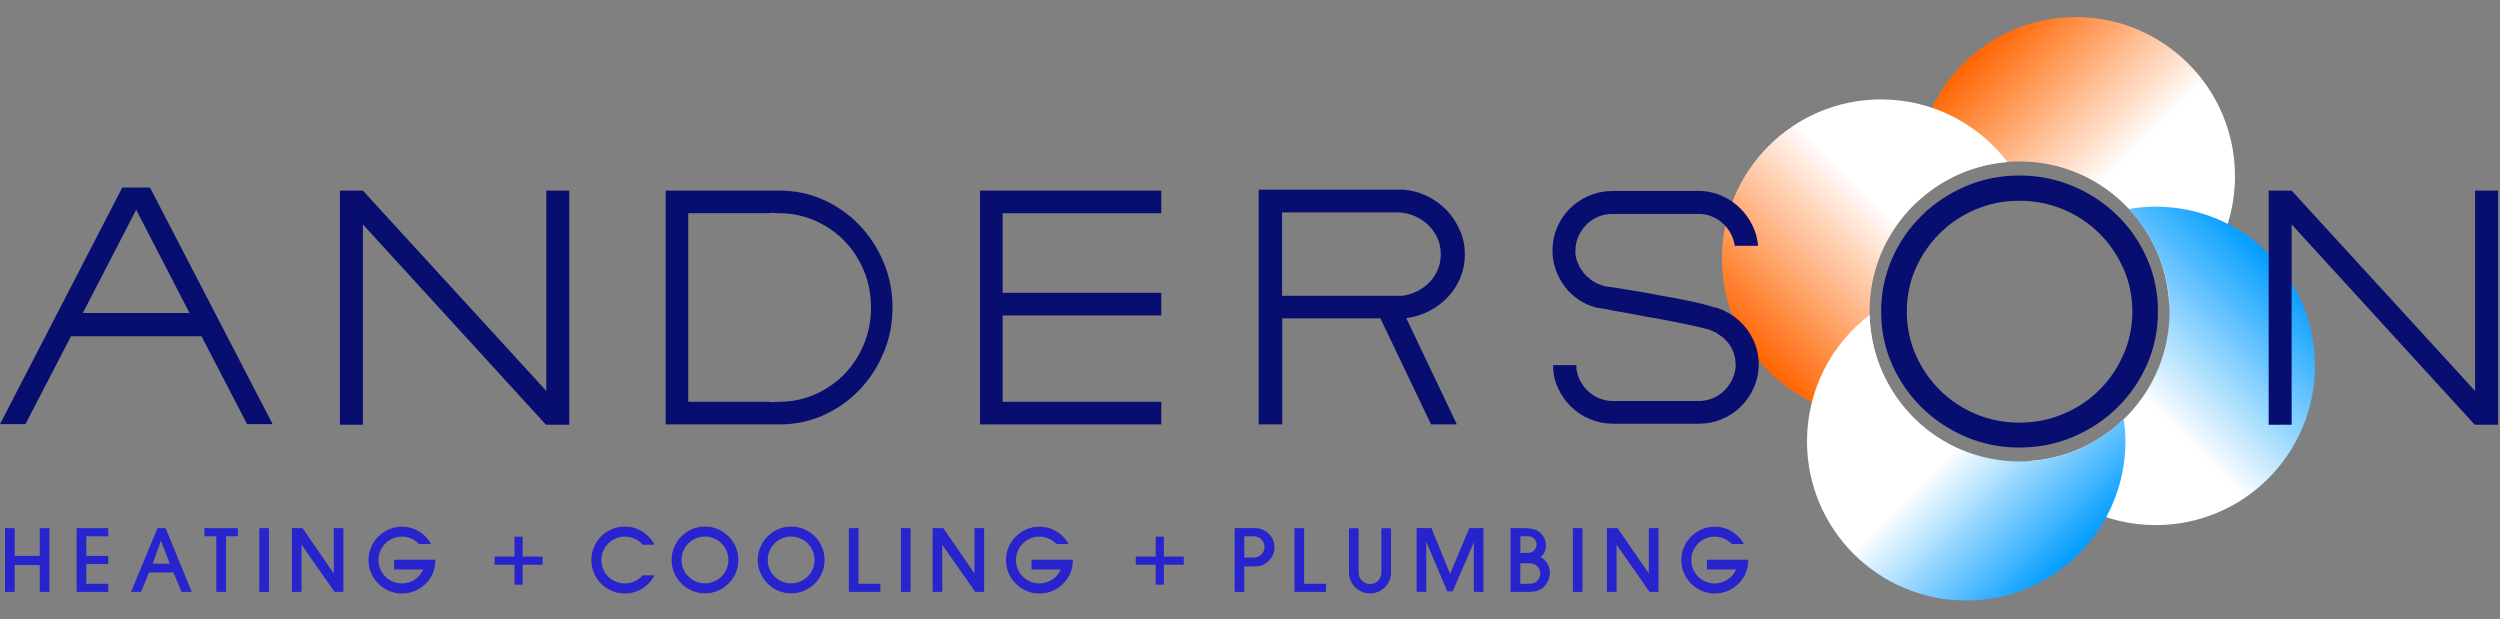
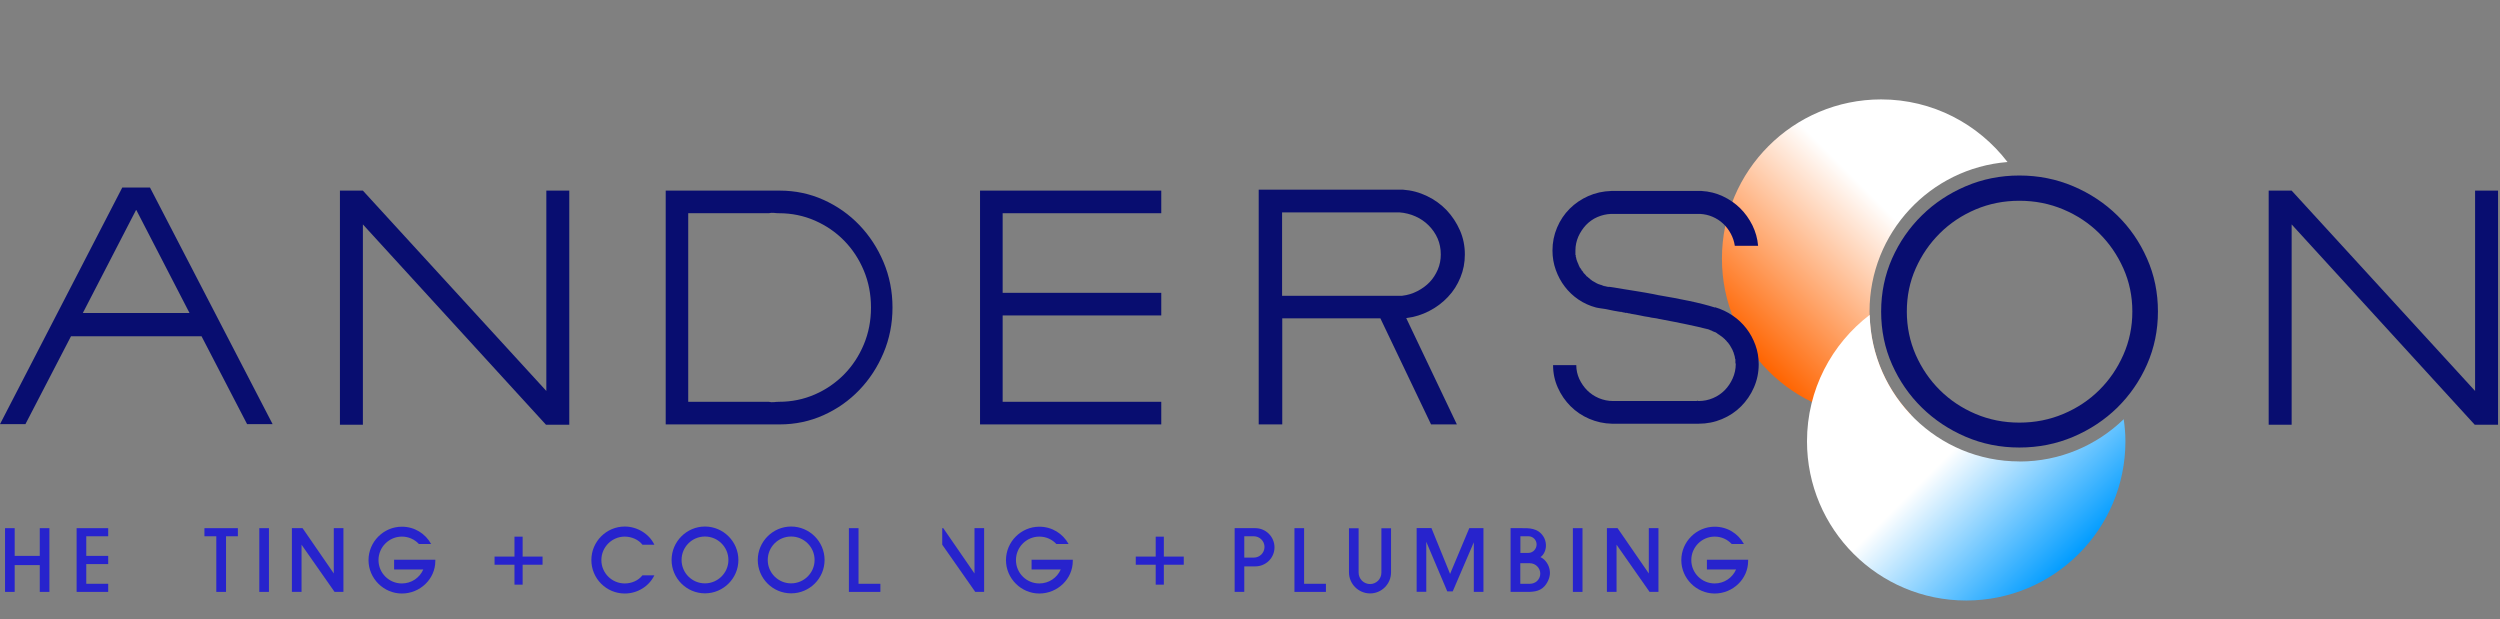
<svg xmlns="http://www.w3.org/2000/svg" width="424" height="105" viewBox="0 0 424 105" fill="none">
  <rect x="0" y="0" width="424" height="105" fill="#808080" stroke="none" />
  <path d="M342.485 29.767C345.726 29.767 348.765 30.375 351.631 31.59C354.481 32.806 356.97 34.455 359.098 36.539C361.225 38.623 362.904 41.054 364.134 43.847C365.378 46.64 365.986 49.636 365.986 52.834C365.986 56.032 365.364 59.027 364.134 61.82C362.904 64.613 361.21 67.044 359.098 69.128C356.97 71.212 354.481 72.861 351.631 74.077C348.765 75.293 345.726 75.9 342.485 75.9C339.243 75.9 336.219 75.293 333.383 74.077C330.546 72.861 328.072 71.212 325.945 69.128C323.817 67.044 322.139 64.613 320.894 61.82C319.65 59.027 319.042 56.032 319.042 52.834C319.042 49.636 319.664 46.654 320.894 43.847C322.139 41.054 323.817 38.623 325.945 36.539C328.057 34.455 330.546 32.806 333.383 31.59C336.219 30.375 339.258 29.767 342.485 29.767ZM342.485 71.675C345.133 71.675 347.622 71.183 349.952 70.199C352.282 69.215 354.308 67.869 356.03 66.161C357.752 64.454 359.112 62.471 360.125 60.17C361.138 57.884 361.645 55.438 361.645 52.834C361.645 50.229 361.138 47.798 360.125 45.526C359.112 43.254 357.752 41.271 356.03 39.564C354.308 37.856 352.282 36.51 349.952 35.526C347.622 34.542 345.133 34.05 342.485 34.05C339.837 34.05 337.362 34.542 335.047 35.526C332.731 36.51 330.72 37.856 328.998 39.564C327.276 41.271 325.916 43.254 324.903 45.526C323.89 47.798 323.398 50.229 323.398 52.834C323.398 55.438 323.904 57.884 324.903 60.17C325.916 62.457 327.276 64.454 328.998 66.161C330.72 67.869 332.731 69.215 335.047 70.199C337.362 71.183 339.837 71.675 342.485 71.675Z" fill="#080D70" />
-   <path d="M352.05 2.894C337.131 2.894 325.047 14.992 325.047 29.897C325.047 31.315 325.192 32.69 325.395 34.036C329.91 29.912 335.915 27.379 342.514 27.379C356.203 27.379 367.332 38.189 367.896 51.734C374.654 46.828 379.053 38.883 379.053 29.897C379.053 14.977 366.955 2.894 352.05 2.894Z" fill="url(#paint0_linear_5108_933)" />
-   <path d="M365.61 35.034C364.047 35.034 362.542 35.193 361.051 35.454C365.32 39.998 367.954 46.105 367.954 52.834C367.954 66.378 357.347 77.42 344.004 78.201C348.925 84.785 356.768 89.055 365.61 89.055C380.529 89.055 392.612 76.957 392.612 62.052C392.612 47.147 380.515 35.049 365.61 35.049V35.034Z" fill="url(#paint1_linear_5108_933)" />
  <path d="M317.074 52.819C317.074 39.462 327.377 28.522 340.473 27.48C335.539 21.041 327.782 16.859 319.042 16.859C304.122 16.859 292.039 28.956 292.039 43.862C292.039 58.767 304.137 70.864 319.042 70.864C320.793 70.864 322.486 70.691 324.136 70.372C319.765 65.8 317.074 59.62 317.074 52.805V52.819Z" fill="url(#paint2_linear_5108_933)" />
  <path d="M342.514 78.259C328.651 78.259 317.407 67.174 317.103 53.398C310.649 58.333 306.467 66.089 306.467 74.844C306.467 89.763 318.564 101.847 333.469 101.847C348.375 101.847 360.472 89.749 360.472 74.844C360.472 73.57 360.357 72.326 360.183 71.096C355.61 75.524 349.373 78.274 342.499 78.274L342.514 78.259Z" fill="url(#paint3_linear_5108_933)" />
  <path d="M46.235 71.935H41.908L34.181 57.03H12.04L4.312 71.935H0L20.737 31.807H25.44L46.235 71.935ZM14.051 53.08H32.14L23.125 35.628H23.067L14.051 53.08Z" fill="#080D70" />
  <path d="M96.536 72.037H92.6L61.545 38.059V72.037H57.652V32.328H61.545L92.658 66.306V32.328H96.55V72.037H96.536Z" fill="#080D70" />
  <path d="M132.236 32.328C134.87 32.328 137.344 32.849 139.66 33.891C141.975 34.933 144.001 36.351 145.737 38.16C147.459 39.954 148.834 42.053 149.847 44.455C150.86 46.857 151.367 49.418 151.367 52.153C151.367 54.889 150.86 57.45 149.847 59.852C148.834 62.254 147.474 64.338 145.737 66.147C144.015 67.941 141.989 69.374 139.66 70.416C137.344 71.458 134.855 71.979 132.236 71.979H112.903V32.328H132.236ZM132.12 68.144C134.276 68.144 136.302 67.724 138.198 66.899C140.094 66.075 141.743 64.931 143.161 63.499C144.58 62.052 145.694 60.358 146.504 58.419C147.315 56.48 147.72 54.382 147.72 52.153C147.72 49.925 147.315 47.827 146.504 45.888C145.694 43.948 144.58 42.255 143.161 40.808C141.743 39.361 140.079 38.232 138.198 37.407C136.302 36.583 134.276 36.163 132.12 36.163C131.831 36.163 131.541 36.148 131.252 36.105C130.962 36.076 130.673 36.091 130.384 36.163H116.723V68.144H130.384C130.673 68.216 130.962 68.231 131.252 68.202C131.541 68.173 131.831 68.144 132.12 68.144Z" fill="#080D70" />
  <path d="M196.95 71.979H166.214V32.328H196.95V36.163H170.049V49.664H196.95V53.499H170.049V68.144H196.95V71.979Z" fill="#080D70" />
  <path d="M247.078 71.979H242.707L234.112 53.991H217.47V71.979H213.476V32.169H237.947C239.394 32.27 240.739 32.632 242.027 33.254C243.301 33.862 244.415 34.672 245.356 35.657C246.296 36.655 247.034 37.784 247.599 39.057C248.163 40.331 248.438 41.691 248.438 43.138C248.438 44.585 248.192 45.815 247.685 47.06C247.179 48.304 246.484 49.404 245.573 50.359C244.676 51.314 243.619 52.11 242.418 52.732C241.217 53.369 239.9 53.774 238.496 53.948L247.092 71.993L247.078 71.979ZM237.831 50.156C238.728 50.055 239.582 49.795 240.392 49.375C241.202 48.955 241.897 48.449 242.476 47.841C243.055 47.233 243.503 46.524 243.851 45.714C244.198 44.904 244.357 44.05 244.357 43.153C244.357 42.183 244.184 41.286 243.822 40.446C243.46 39.622 242.953 38.883 242.302 38.232C241.651 37.581 240.913 37.075 240.059 36.698C239.22 36.322 238.308 36.091 237.324 36.018H217.441V50.171H237.802L237.831 50.156Z" fill="#080D70" />
  <path d="M290.881 52.11C291.967 52.428 292.951 52.906 293.848 53.514C294.745 54.121 295.527 54.859 296.178 55.699C296.829 56.538 297.335 57.479 297.712 58.506C298.088 59.534 298.276 60.619 298.276 61.777C298.276 63.18 298.001 64.497 297.466 65.713C296.93 66.943 296.192 68.014 295.281 68.925C294.369 69.837 293.284 70.561 292.039 71.082C290.795 71.603 289.478 71.863 288.074 71.863H273.386C272.011 71.834 270.738 71.545 269.522 71.024C268.307 70.503 267.265 69.794 266.368 68.896C265.47 67.999 264.747 66.957 264.211 65.756C263.676 64.57 263.401 63.296 263.401 61.921H267.337C267.337 62.746 267.511 63.528 267.844 64.266C268.191 65.004 268.639 65.655 269.189 66.205C269.754 66.769 270.405 67.203 271.157 67.522C271.91 67.84 272.72 68.014 273.589 68.014H287.799V67.956C287.799 67.956 287.915 67.956 287.929 67.985C287.944 67.999 287.987 68.014 288.06 68.014C288.928 68.014 289.738 67.855 290.52 67.522C291.287 67.203 291.952 66.74 292.517 66.176C293.081 65.597 293.53 64.931 293.862 64.179C294.195 63.426 294.383 62.616 294.383 61.748C294.383 61.675 294.369 61.617 294.325 61.589V60.937C294.325 60.937 294.268 60.865 294.268 60.836C294.268 60.691 294.253 60.605 294.21 60.561V60.402C294.21 60.402 294.21 60.344 294.181 60.344C294.166 60.344 294.152 60.33 294.152 60.286V60.185L294.094 60.127V60.026C294.094 60.026 294.079 59.953 294.036 59.924C294.036 59.852 294.036 59.809 294.007 59.794C293.993 59.78 293.978 59.736 293.978 59.664C293.935 59.664 293.92 59.649 293.92 59.606C293.92 59.563 293.92 59.548 293.891 59.519C293.877 59.505 293.862 59.461 293.862 59.389C293.819 59.389 293.805 59.374 293.805 59.331V59.273C293.805 59.273 293.747 59.201 293.747 59.172C293.703 59.143 293.689 59.099 293.689 59.071C293.645 59.042 293.631 58.998 293.631 58.969C293.587 58.897 293.559 58.839 293.515 58.781C293.486 58.723 293.443 58.665 293.414 58.593L293.356 58.535V58.477L293.24 58.376L293.182 58.275L293.124 58.173L292.965 58.014L292.864 57.913C292.864 57.913 292.849 57.84 292.806 57.812L292.705 57.71L292.589 57.609L292.531 57.508C292.531 57.508 292.473 57.508 292.473 57.479C292.473 57.45 292.459 57.45 292.415 57.45C292.372 57.421 292.357 57.377 292.328 57.349C292.3 57.32 292.271 57.276 292.198 57.247L292.14 57.189L292.025 57.088C292.025 57.088 291.967 57.088 291.967 57.059C291.967 57.03 291.952 57.03 291.909 57.03L291.793 56.929L291.692 56.871C291.619 56.799 291.547 56.741 291.475 56.712L291.359 56.654C291.359 56.654 291.33 56.596 291.258 56.596V56.538L291.156 56.48C291.156 56.48 291.098 56.48 291.098 56.451C291.098 56.437 291.084 56.422 291.041 56.422C290.968 56.35 290.896 56.321 290.824 56.321C290.679 56.249 290.592 56.22 290.549 56.22C290.505 56.191 290.476 56.162 290.447 56.162C290.404 56.133 290.375 56.104 290.332 56.104C290.303 56.075 290.259 56.046 290.23 56.046H290.172C290.172 56.046 290.1 55.988 290.057 55.988C289.984 55.959 289.941 55.93 289.926 55.93C289.912 55.93 289.868 55.916 289.796 55.873C289.753 55.873 289.724 55.873 289.695 55.843C289.651 55.829 289.622 55.815 289.579 55.815H289.42V55.757H289.319C288.667 55.583 287.611 55.337 286.164 55.033C284.717 54.729 283.11 54.411 281.388 54.093C281.099 54.02 280.81 53.962 280.52 53.933C280.231 53.904 279.941 53.846 279.652 53.774C279.145 53.702 278.639 53.615 278.147 53.499C277.64 53.398 277.134 53.297 276.627 53.224C276.599 53.224 276.57 53.224 276.541 53.195C276.526 53.181 276.497 53.166 276.454 53.166C276.309 53.166 276.135 53.138 275.918 53.065H275.643C275.643 53.065 275.557 53.007 275.484 53.007C275.412 53.007 275.354 53.007 275.325 52.978C275.282 52.964 275.238 52.949 275.166 52.949C275.094 52.949 275.036 52.935 275.007 52.892H274.79C274.399 52.819 274.037 52.761 273.704 52.703C273.386 52.645 273.068 52.588 272.793 52.515C272.474 52.443 272.17 52.385 271.895 52.356C271.621 52.327 271.403 52.284 271.215 52.255C270.998 52.226 270.825 52.182 270.68 52.153C269.595 51.864 268.611 51.415 267.713 50.808C266.816 50.2 266.035 49.462 265.398 48.623C264.747 47.783 264.24 46.828 263.864 45.786C263.488 44.744 263.3 43.645 263.3 42.487C263.3 41.112 263.56 39.824 264.081 38.594C264.602 37.364 265.311 36.308 266.208 35.41C267.106 34.513 268.162 33.79 269.363 33.254C270.564 32.719 271.881 32.429 273.285 32.386H288.566C289.868 32.458 291.07 32.762 292.184 33.283C293.298 33.804 294.282 34.484 295.121 35.309C295.961 36.134 296.655 37.104 297.205 38.203C297.741 39.303 298.073 40.461 298.175 41.691H294.224C294.123 40.967 293.891 40.287 293.544 39.636C293.197 38.985 292.763 38.42 292.242 37.928C291.721 37.436 291.127 37.06 290.462 36.771C289.796 36.481 289.087 36.322 288.334 36.279H273.256C272.431 36.308 271.649 36.496 270.911 36.814C270.173 37.133 269.537 37.596 268.987 38.16C268.451 38.739 268.017 39.39 267.684 40.128C267.366 40.866 267.192 41.648 267.192 42.472V43.225L267.25 43.283V43.558C267.25 43.558 267.308 43.63 267.308 43.659V43.818L267.366 43.876V44.035L267.424 44.093V44.194C267.424 44.194 267.482 44.267 267.482 44.296C267.482 44.325 267.482 44.354 267.511 44.383C267.525 44.397 267.54 44.426 267.54 44.469C267.569 44.542 267.598 44.6 267.627 44.657C267.641 44.715 267.67 44.773 267.713 44.846C267.713 44.918 267.728 44.976 267.771 45.005C267.771 45.048 267.786 45.077 267.829 45.106C267.829 45.15 267.829 45.164 267.858 45.193C267.873 45.207 267.887 45.236 267.887 45.28L267.945 45.381C267.945 45.381 268.003 45.41 268.003 45.482H268.061C268.061 45.482 268.075 45.584 268.119 45.584V45.642L268.176 45.699L268.234 45.757V45.815C268.234 45.815 268.292 45.888 268.292 45.916H268.35C268.35 45.989 268.365 46.018 268.408 46.018L268.509 46.119V46.177L268.567 46.278L268.668 46.38L268.885 46.597L269.103 46.871C269.103 46.871 269.16 46.871 269.16 46.901C269.16 46.915 269.175 46.929 269.218 46.929L269.334 47.031L269.435 47.132L269.551 47.19C269.551 47.19 269.566 47.248 269.609 47.248V47.306C269.609 47.306 269.681 47.32 269.71 47.364L269.768 47.421H269.826C269.826 47.421 269.841 47.479 269.884 47.479L269.942 47.537L270 47.595C270 47.595 270.072 47.61 270.101 47.653C270.13 47.653 270.159 47.653 270.159 47.682C270.159 47.711 270.173 47.711 270.217 47.711L270.868 48.087C270.868 48.087 271.013 48.116 271.085 48.188C271.157 48.188 271.215 48.203 271.244 48.246H271.346L271.403 48.304H271.519C271.519 48.304 271.592 48.362 271.621 48.362H271.678C271.678 48.362 271.722 48.42 271.794 48.42C271.823 48.42 271.867 48.434 271.895 48.478H272.055L272.113 48.536H272.228C272.228 48.536 272.359 48.55 272.387 48.594H272.503C272.503 48.594 272.633 48.608 272.662 48.651H272.981C272.981 48.651 273.256 48.68 273.69 48.753C274.124 48.825 274.674 48.912 275.34 49.028C276.005 49.129 276.787 49.259 277.684 49.404C278.581 49.549 279.522 49.708 280.491 49.896C280.853 49.968 281.099 50.026 281.244 50.055C282.966 50.345 284.702 50.663 286.424 51.025C288.146 51.386 289.622 51.763 290.852 52.153L290.881 52.11Z" fill="#080D70" />
  <path d="M423.653 72.037H419.717L388.662 38.059V72.037H384.769V32.328H388.662L419.774 66.306V32.328H423.667V72.037H423.653Z" fill="#080D70" />
  <path d="M2.489 95.841V100.385H0.854V89.575H2.489V94.278H6.743V89.575H8.379V100.385H6.743V95.841H2.489Z" fill="#2723CD" />
  <path d="M18.349 89.575V90.95H14.63V94.278H18.349V95.668H14.63V99.01H18.349V100.385H12.995V89.575H18.349Z" fill="#2723CD" />
-   <path d="M28.088 89.575L32.516 100.385H30.78L29.419 97.086H25.281L23.921 100.385H22.227L26.713 89.575H28.088ZM28.797 95.595L27.292 91.703L25.903 95.595H28.797Z" fill="#2723CD" />
  <path d="M40.345 89.575V90.95H38.334V100.385H36.684V90.95H34.672V89.575H40.345Z" fill="#2723CD" />
  <path d="M43.977 100.385V89.575H45.613V100.385H43.977Z" fill="#2723CD" />
  <path d="M51.314 89.575L56.611 97.26V89.575H58.246V100.385H56.741L51.141 92.383V100.385H49.505V89.575H51.3H51.314Z" fill="#2723CD" />
  <path d="M71.024 92.238C70.3 91.471 69.287 91.008 68.158 91.008C65.988 91.008 64.193 92.788 64.193 94.988C64.193 97.187 65.973 98.953 68.158 98.953C69.779 98.953 71.168 97.998 71.791 96.579H66.841V94.93H73.831V95.147C73.831 98.2 71.241 100.66 68.158 100.66C65.076 100.66 62.5 98.113 62.5 95.002C62.5 91.891 65.047 89.329 68.158 89.329C70.3 89.329 72.138 90.487 73.122 92.267H71.024V92.238Z" fill="#2723CD" />
  <path d="M100.298 94.973C100.298 91.847 102.845 89.3 105.957 89.3C108.127 89.3 110.153 90.603 110.978 92.383H108.952C108.33 91.543 107.129 91.008 105.957 91.008C103.786 91.008 101.992 92.788 101.992 94.988C101.992 97.187 103.771 98.953 105.957 98.953C107.129 98.953 108.272 98.461 108.952 97.578H110.978C110.081 99.43 108.127 100.66 105.957 100.66C102.831 100.66 100.298 98.113 100.298 95.002V94.973Z" fill="#2723CD" />
  <path d="M125.232 94.973C125.232 98.099 122.671 100.631 119.559 100.631C116.448 100.631 113.901 98.084 113.901 94.973C113.901 91.862 116.448 89.3 119.559 89.3C122.671 89.3 125.232 91.847 125.232 94.973ZM119.559 98.938C121.744 98.938 123.539 97.158 123.539 94.973C123.539 92.788 121.759 90.994 119.559 90.994C117.36 90.994 115.594 92.773 115.594 94.973C115.594 97.173 117.374 98.938 119.559 98.938Z" fill="#2723CD" />
  <path d="M139.848 94.973C139.848 98.099 137.301 100.631 134.175 100.631C131.049 100.631 128.517 98.084 128.517 94.973C128.517 91.862 131.064 89.3 134.175 89.3C137.286 89.3 139.848 91.847 139.848 94.973ZM134.175 98.938C136.36 98.938 138.155 97.158 138.155 94.973C138.155 92.788 136.375 90.994 134.175 90.994C131.975 90.994 130.21 92.773 130.21 94.973C130.21 97.173 131.99 98.938 134.175 98.938Z" fill="#2723CD" />
  <path d="M143.972 89.575H145.607V99.01H149.312V100.385H143.972V89.575Z" fill="#2723CD" />
-   <path d="M152.799 100.385V89.575H154.434V100.385H152.799Z" fill="#2723CD" />
-   <path d="M159.977 89.575L165.273 97.26V89.575H166.908V100.385H165.403L159.803 92.383V100.385H158.168V89.575H159.962H159.977Z" fill="#2723CD" />
+   <path d="M159.977 89.575L165.273 97.26V89.575H166.908V100.385H165.403L159.803 92.383V100.385V89.575H159.962H159.977Z" fill="#2723CD" />
  <path d="M179.136 92.238C178.413 91.471 177.4 91.008 176.271 91.008C174.1 91.008 172.306 92.788 172.306 94.988C172.306 97.187 174.086 98.953 176.271 98.953C177.892 98.953 179.281 97.998 179.903 96.579H174.954V94.93H181.944V95.147C181.944 98.2 179.353 100.66 176.271 100.66C173.189 100.66 170.613 98.113 170.613 95.002C170.613 91.891 173.16 89.329 176.271 89.329C178.413 89.329 180.251 90.487 181.235 92.267H179.136V92.238Z" fill="#2723CD" />
  <path d="M211.03 100.385H209.395V89.575H212.897C214.692 89.575 216.153 91.037 216.153 92.831C216.153 94.626 214.692 96.058 212.897 96.058H211.03V100.385ZM214.46 92.759C214.46 91.76 213.635 90.95 212.637 90.95H211.03V94.568H212.651C213.65 94.568 214.46 93.757 214.46 92.759Z" fill="#2723CD" />
  <path d="M219.539 89.575H221.175V99.01H224.879V100.385H219.539V89.575Z" fill="#2723CD" />
  <path d="M232.375 100.646C230.407 100.646 228.786 99.039 228.786 97.071V89.59H230.422V97.115C230.422 98.186 231.29 99.054 232.361 99.054C233.432 99.054 234.285 98.186 234.285 97.115V89.59H235.921V97.071C235.921 99.039 234.329 100.646 232.361 100.646H232.375Z" fill="#2723CD" />
  <path d="M242.78 89.575L245.934 97.332L249.19 89.575H251.593V100.385H249.957V91.978L246.383 100.298H245.457L241.897 91.891V100.371H240.262V89.561H242.794L242.78 89.575Z" fill="#2723CD" />
  <path d="M258.105 89.575C259.233 89.575 260.869 89.503 261.795 91.052C262.243 91.804 262.33 92.788 261.968 93.598C261.853 93.873 261.563 94.322 261.259 94.481C262.185 94.915 262.764 95.928 262.851 96.854C262.952 97.592 262.663 98.605 261.968 99.401C261.071 100.443 259.667 100.385 258.683 100.385H256.194V89.575H258.09H258.105ZM260.608 92.339C260.608 91.572 259.986 90.95 259.219 90.95H257.859V93.772H259.219C259.986 93.772 260.608 93.106 260.608 92.339ZM261.23 97.288C261.23 96.333 260.434 95.523 259.465 95.523H257.844V99.01H259.465C260.434 99.01 261.23 98.272 261.23 97.288Z" fill="#2723CD" />
  <path d="M266.758 100.385V89.575H268.393V100.385H266.758Z" fill="#2723CD" />
  <path d="M274.341 89.575L279.637 97.26V89.575H281.273V100.385H279.768L274.167 92.383V100.385H272.532V89.575H274.327H274.341Z" fill="#2723CD" />
  <path d="M293.674 92.238C292.951 91.471 291.938 91.008 290.809 91.008C288.638 91.008 286.844 92.788 286.844 94.988C286.844 97.187 288.624 98.953 290.809 98.953C292.43 98.953 293.819 97.998 294.441 96.579H289.492V94.93H296.482V95.147C296.482 98.2 293.891 100.66 290.809 100.66C287.727 100.66 285.151 98.113 285.151 95.002C285.151 91.891 287.698 89.329 290.809 89.329C292.965 89.329 294.789 90.487 295.773 92.267H293.674V92.238Z" fill="#2723CD" />
  <path d="M87.256 99.157V91.017H88.638V99.157H87.256ZM83.877 95.777V94.396H92.017V95.777H83.877Z" fill="#2723CD" />
  <path d="M196.006 99.157V91.017H197.387V99.157H196.006ZM192.626 95.777V94.396H200.766V95.777H192.626Z" fill="#2723CD" />
  <defs>
    <linearGradient id="paint0_linear_5108_933" x1="372.975" y1="47.132" x2="334.801" y2="8.958" gradientUnits="userSpaceOnUse">
      <stop offset="0.42" stop-color="white" />
      <stop offset="1" stop-color="#FF6400" />
    </linearGradient>
    <linearGradient id="paint1_linear_5108_933" x1="348.288" y1="82.875" x2="386.462" y2="44.701" gradientUnits="userSpaceOnUse">
      <stop offset="0.4" stop-color="white" />
      <stop offset="1" stop-color="#019CFF" />
    </linearGradient>
    <linearGradient id="paint2_linear_5108_933" x1="336.479" y1="23.154" x2="298.29" y2="61.328" gradientUnits="userSpaceOnUse">
      <stop offset="0.38" stop-color="white" />
      <stop offset="1" stop-color="#FF6400" />
    </linearGradient>
    <linearGradient id="paint3_linear_5108_933" x1="350.647" y1="95.87" x2="312.472" y2="57.696" gradientUnits="userSpaceOnUse">
      <stop stop-color="#019CFF" />
      <stop offset="0.51" stop-color="white" />
    </linearGradient>
  </defs>
</svg>